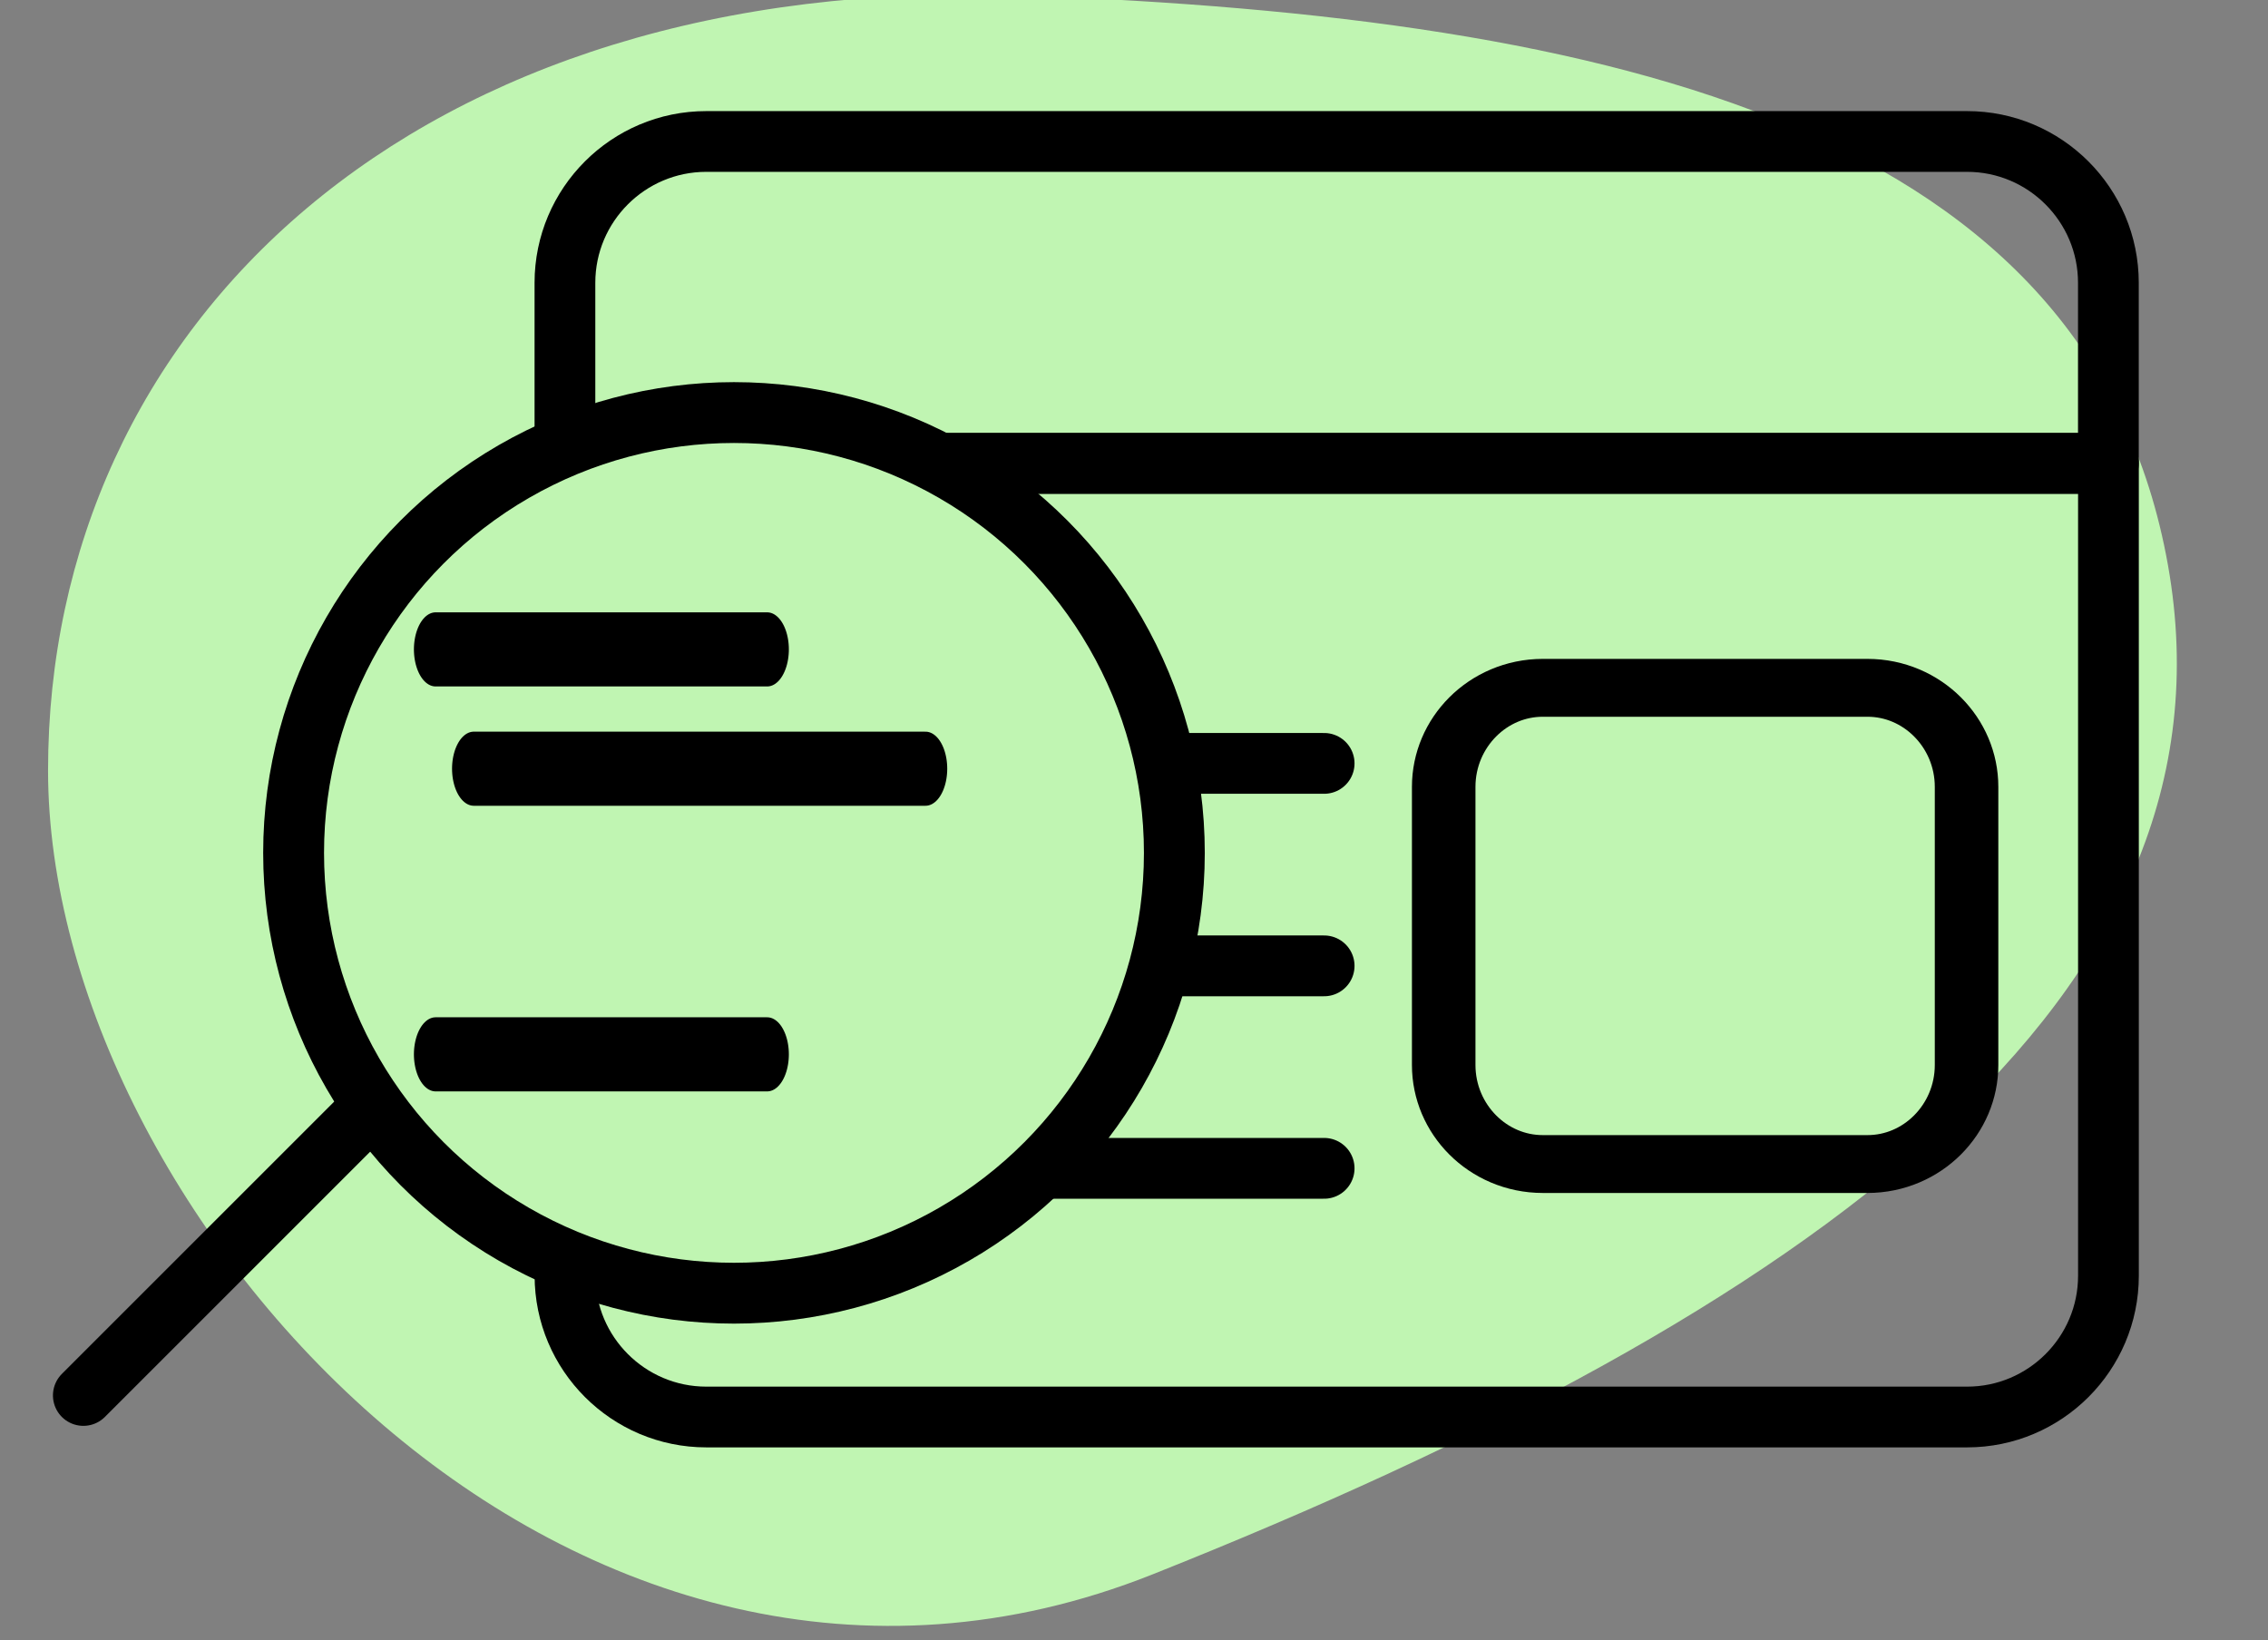
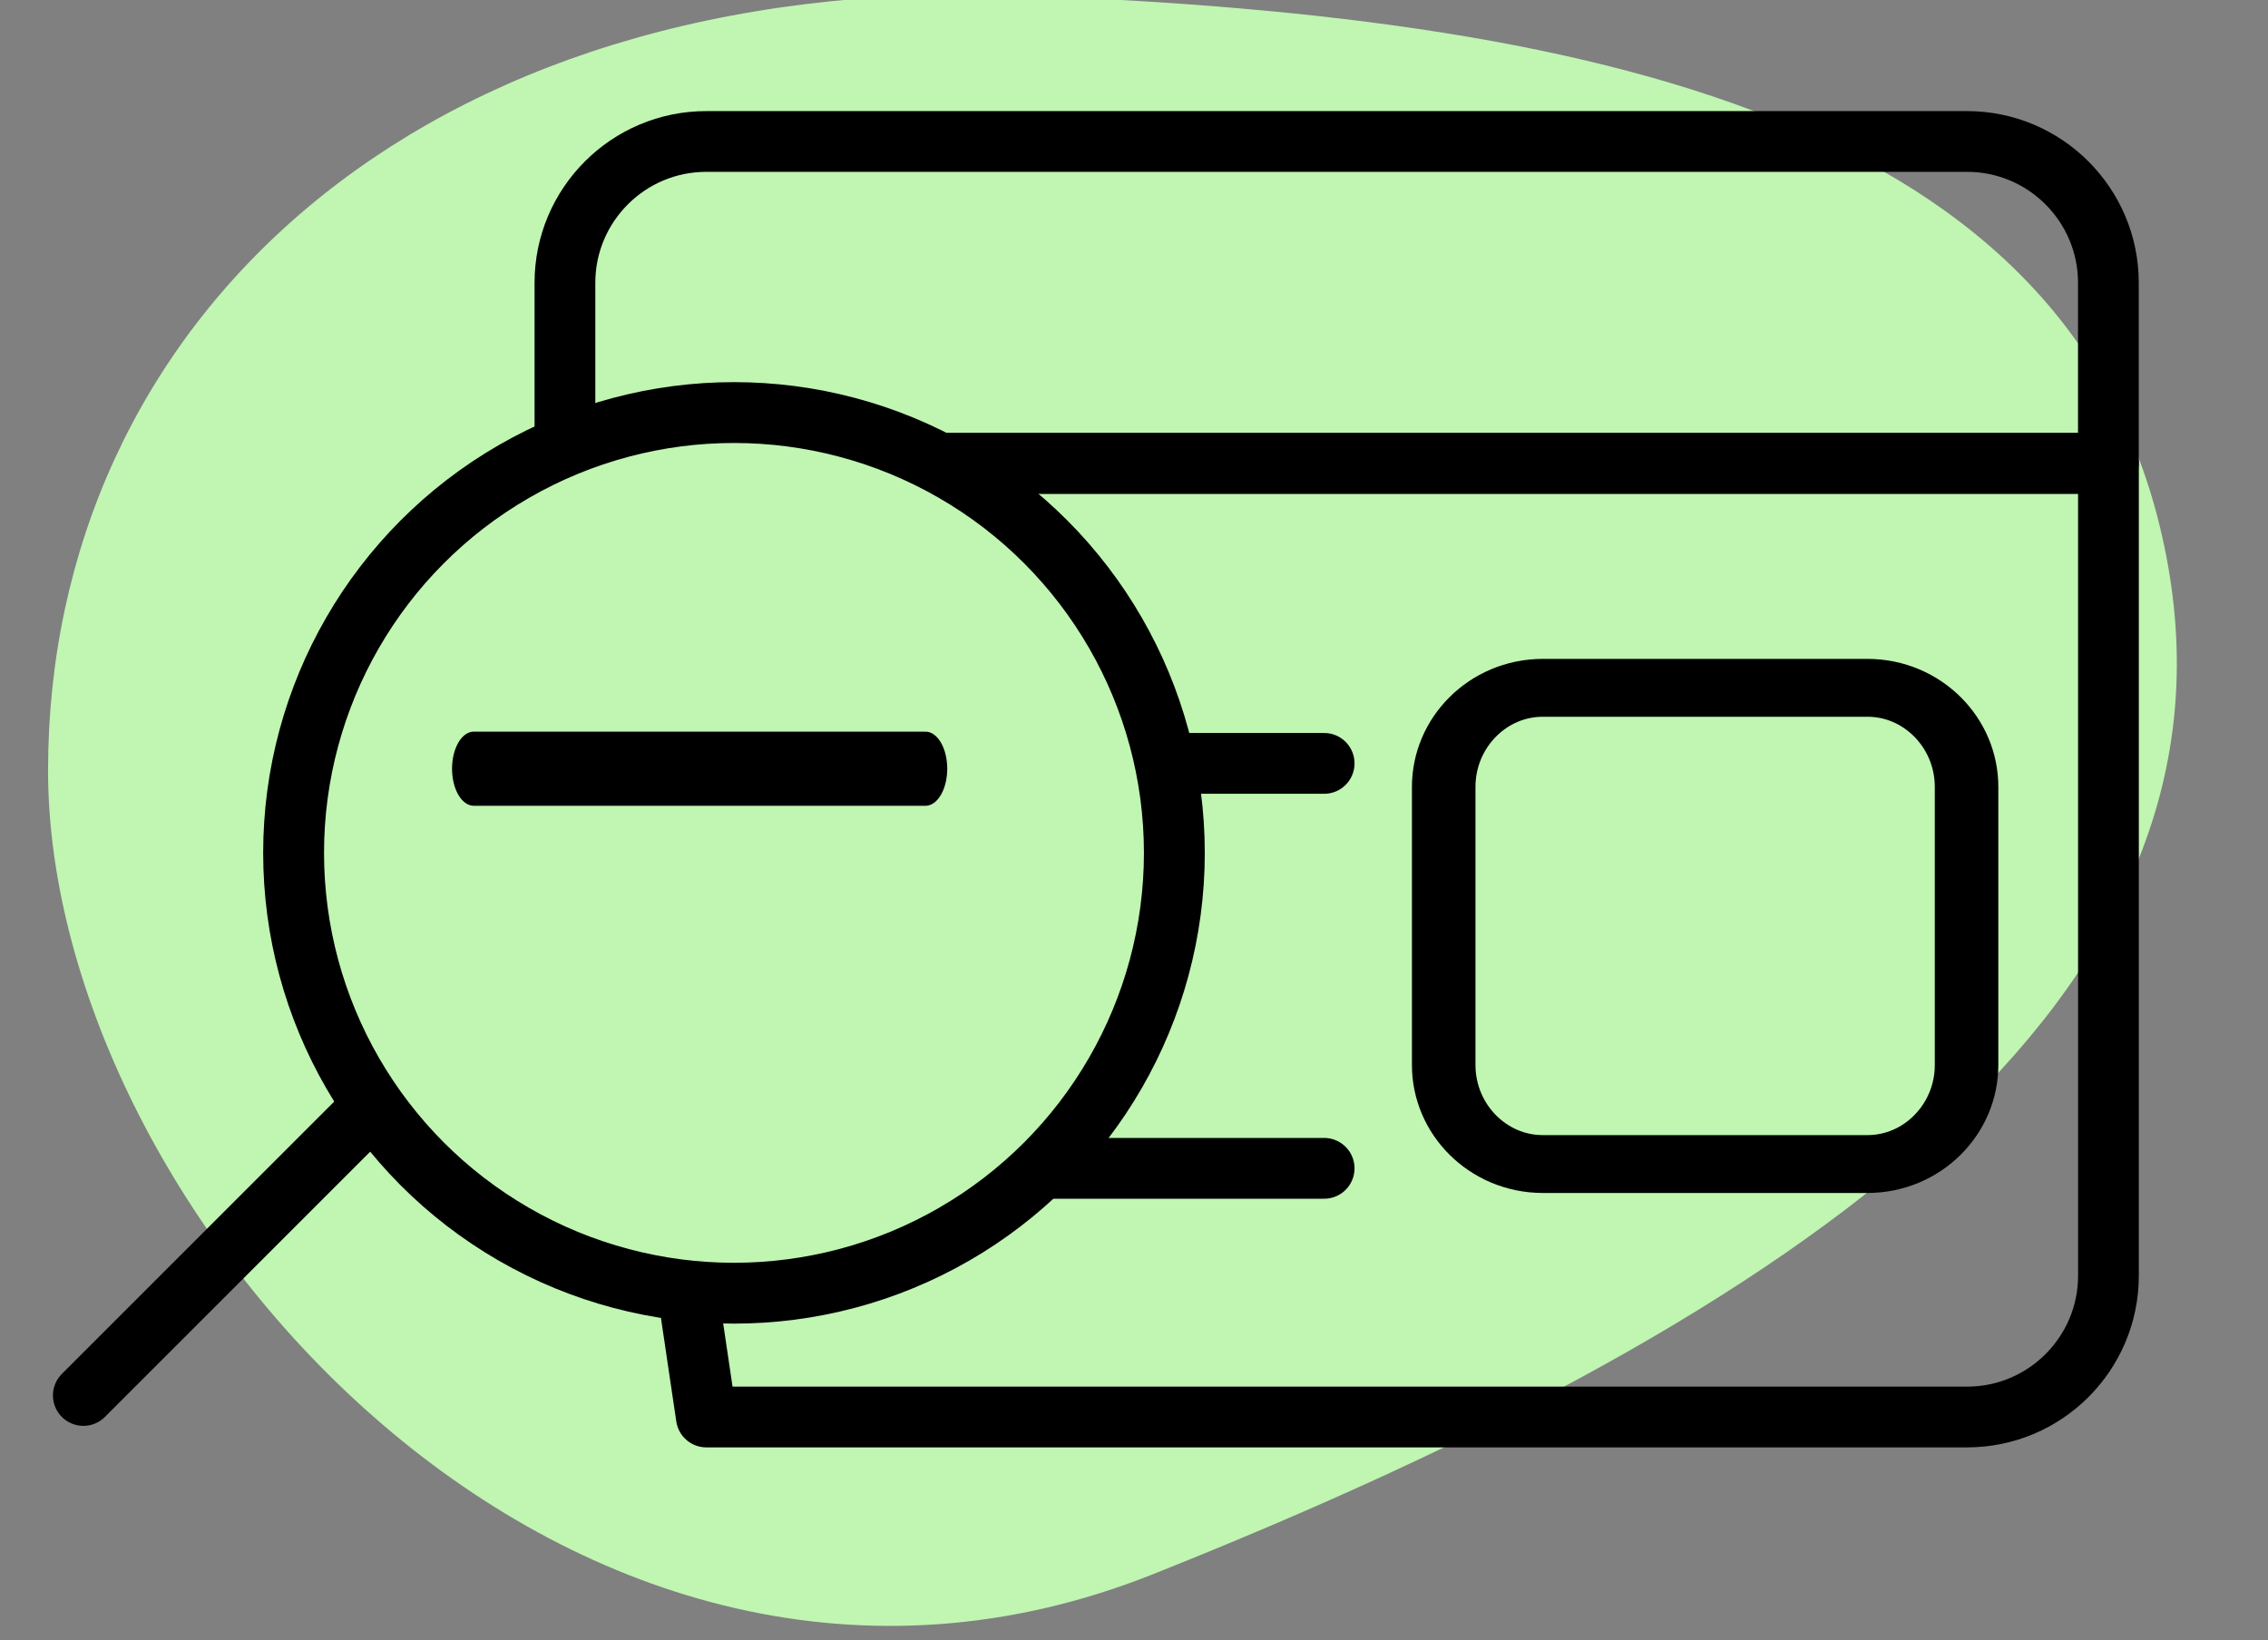
<svg xmlns="http://www.w3.org/2000/svg" width="100%" height="100%" viewBox="0 0 112 81" version="1.1" xml:space="preserve" style="fill-rule:evenodd;clip-rule:evenodd;stroke-linecap:round;stroke-linejoin:round;stroke-miterlimit:1.5;">
  <rect x="0" y="0" width="112" height="81" fill="#808080" stroke="none" />
  <g transform="matrix(1,0,0,1,-7800.47,-5892.32)">
    <g transform="matrix(1,0,0,1,2515.63,-2.27374e-13)">
      <g transform="matrix(0.553,0,0,0.664,862.859,1872.29)">
        <path d="M8087.68,6053.92C8141.19,6055.57 8183.06,6064.04 8189.95,6096.31C8196.8,6128.45 8158.46,6151.75 8099.26,6171.37C8047.59,6188.49 8000.64,6144.57 8000.64,6111.57C8000.64,6078.56 8033.28,6052.25 8087.68,6053.92Z" style="fill:rgb(192,245,178);" />
      </g>
    </g>
    <g transform="matrix(1,0,0,1,2515.63,-2.27374e-13)">
      <g transform="matrix(1,0,0,1,-83.259,259.305)">
-         <path d="M5472.22,5655.9L5472.22,5696.02C5472.22,5699.87 5469.09,5703 5465.24,5703L5402.98,5703C5399.13,5703 5396,5699.87 5396,5696.02L5396,5655.9L5472.22,5655.9Z" style="fill:none;stroke:black;stroke-width:3px;" />
+         <path d="M5472.22,5655.9L5472.22,5696.02C5472.22,5699.87 5469.09,5703 5465.24,5703L5402.98,5703L5396,5655.9L5472.22,5655.9Z" style="fill:none;stroke:black;stroke-width:3px;" />
      </g>
    </g>
    <g transform="matrix(1,0,0,1,2515.63,-2.27374e-13)">
      <g transform="matrix(1,0,0,1,-41.162,271.297)">
        <path d="M5353.9,5643.91L5353.9,5634.99C5353.9,5631.14 5357.03,5628.01 5360.88,5628.01L5423.14,5628.01C5426.99,5628.01 5430.12,5631.14 5430.12,5634.99L5430.12,5643.91L5353.9,5643.91Z" style="fill:none;stroke:black;stroke-width:3px;stroke-linecap:butt;" />
      </g>
    </g>
    <g transform="matrix(1,0,0,1,2515.63,-2.27374e-13)">
      <g transform="matrix(0.609,0,0,0.609,1969.67,2484.91)">
        <path d="M5505,5657L5551,5657" style="fill:none;" />
        <clipPath id="_clip1">
          <path d="M5505,5657L5551,5657" />
        </clipPath>
        <g clip-path="url(#_clip1)">
          <g transform="matrix(1.643,0,0,1.643,-3284.25,-3644.91)">
            <rect x="5027.3" y="5584.53" width="1420.74" height="152.682" style="fill:white;" />
          </g>
        </g>
        <path d="M5505,5657L5551,5657" style="fill:none;stroke:black;stroke-width:4.93px;" />
      </g>
    </g>
    <g transform="matrix(1,0,0,1,2515.63,-2.27374e-13)">
      <g transform="matrix(0.609,0,0,0.609,1969.67,2494.91)">
-         <path d="M5505,5657L5551,5657" style="fill:none;stroke:black;stroke-width:4.93px;" />
-       </g>
+         </g>
    </g>
    <g transform="matrix(1,0,0,1,2515.63,-2.27374e-13)">
      <g transform="matrix(0.609,0,0,0.609,1969.67,2504.91)">
        <path d="M5505,5657L5551,5657" style="fill:none;stroke:black;stroke-width:4.93px;" />
      </g>
    </g>
    <g transform="matrix(1,0,0,1,2515.63,-2.27374e-13)">
      <g transform="matrix(1.291,0,0,1.176,-1672.07,-740.453)">
        <path d="M5464,5673.16L5464,5684.84C5464,5687.13 5462.3,5689 5460.21,5689L5447.79,5689C5445.7,5689 5444,5687.13 5444,5684.84L5444,5673.16C5444,5670.87 5445.7,5669 5447.79,5669L5460.21,5669C5462.3,5669 5464,5670.87 5464,5673.16Z" style="fill:none;stroke:black;stroke-width:2.43px;" />
      </g>
    </g>
    <g transform="matrix(1,0,0,1,2515.63,-2.27374e-13)">
      <g transform="matrix(4.03237e-17,-0.659,0.659,4.03237e-17,1557.04,9519.18)">
        <path d="M5399,5663L5423.47,5687.47" style="fill:none;stroke:black;stroke-width:4.56px;" />
      </g>
    </g>
    <g transform="matrix(1,0,0,1,2515.63,-2.27374e-13)">
      <g transform="matrix(0.659,0,0,0.659,1799.39,2206.48)">
        <circle cx="5344" cy="5657" r="33" style="fill:rgb(192,245,178);stroke:black;stroke-width:4.56px;" />
      </g>
    </g>
    <g transform="matrix(1,0,0,1,2515.63,-2.27374e-13)">
      <g transform="matrix(0.356,0,0,0.609,3346.57,2479.28)">
        <path d="M5505,5657L5551,5657" style="fill:none;" />
        <clipPath id="_clip2">
          <path d="M5505,5657L5551,5657" />
        </clipPath>
        <g clip-path="url(#_clip2)">
          <g transform="matrix(1.643,0,0,1.643,-3284.25,-3644.91)">
            <rect x="5027.3" y="5584.53" width="1420.74" height="152.682" style="fill:white;" />
          </g>
        </g>
-         <path d="M5505,5657L5551,5657" style="fill:none;stroke:black;stroke-width:6.01px;" />
      </g>
    </g>
    <g transform="matrix(1,0,0,1,2515.63,-2.27374e-13)">
      <g transform="matrix(0.485,0,0,0.828,2638.31,1246.29)">
        <path d="M5505,5657L5551,5657" style="fill:none;stroke:black;stroke-width:4.42px;" />
      </g>
    </g>
    <g transform="matrix(1,0,0,1,2515.63,-2.27374e-13)">
      <g transform="matrix(0.356,0,0,0.609,3346.57,2499.28)">
-         <path d="M5505,5657L5551,5657" style="fill:none;stroke:black;stroke-width:6.01px;" />
-       </g>
+         </g>
    </g>
  </g>
</svg>